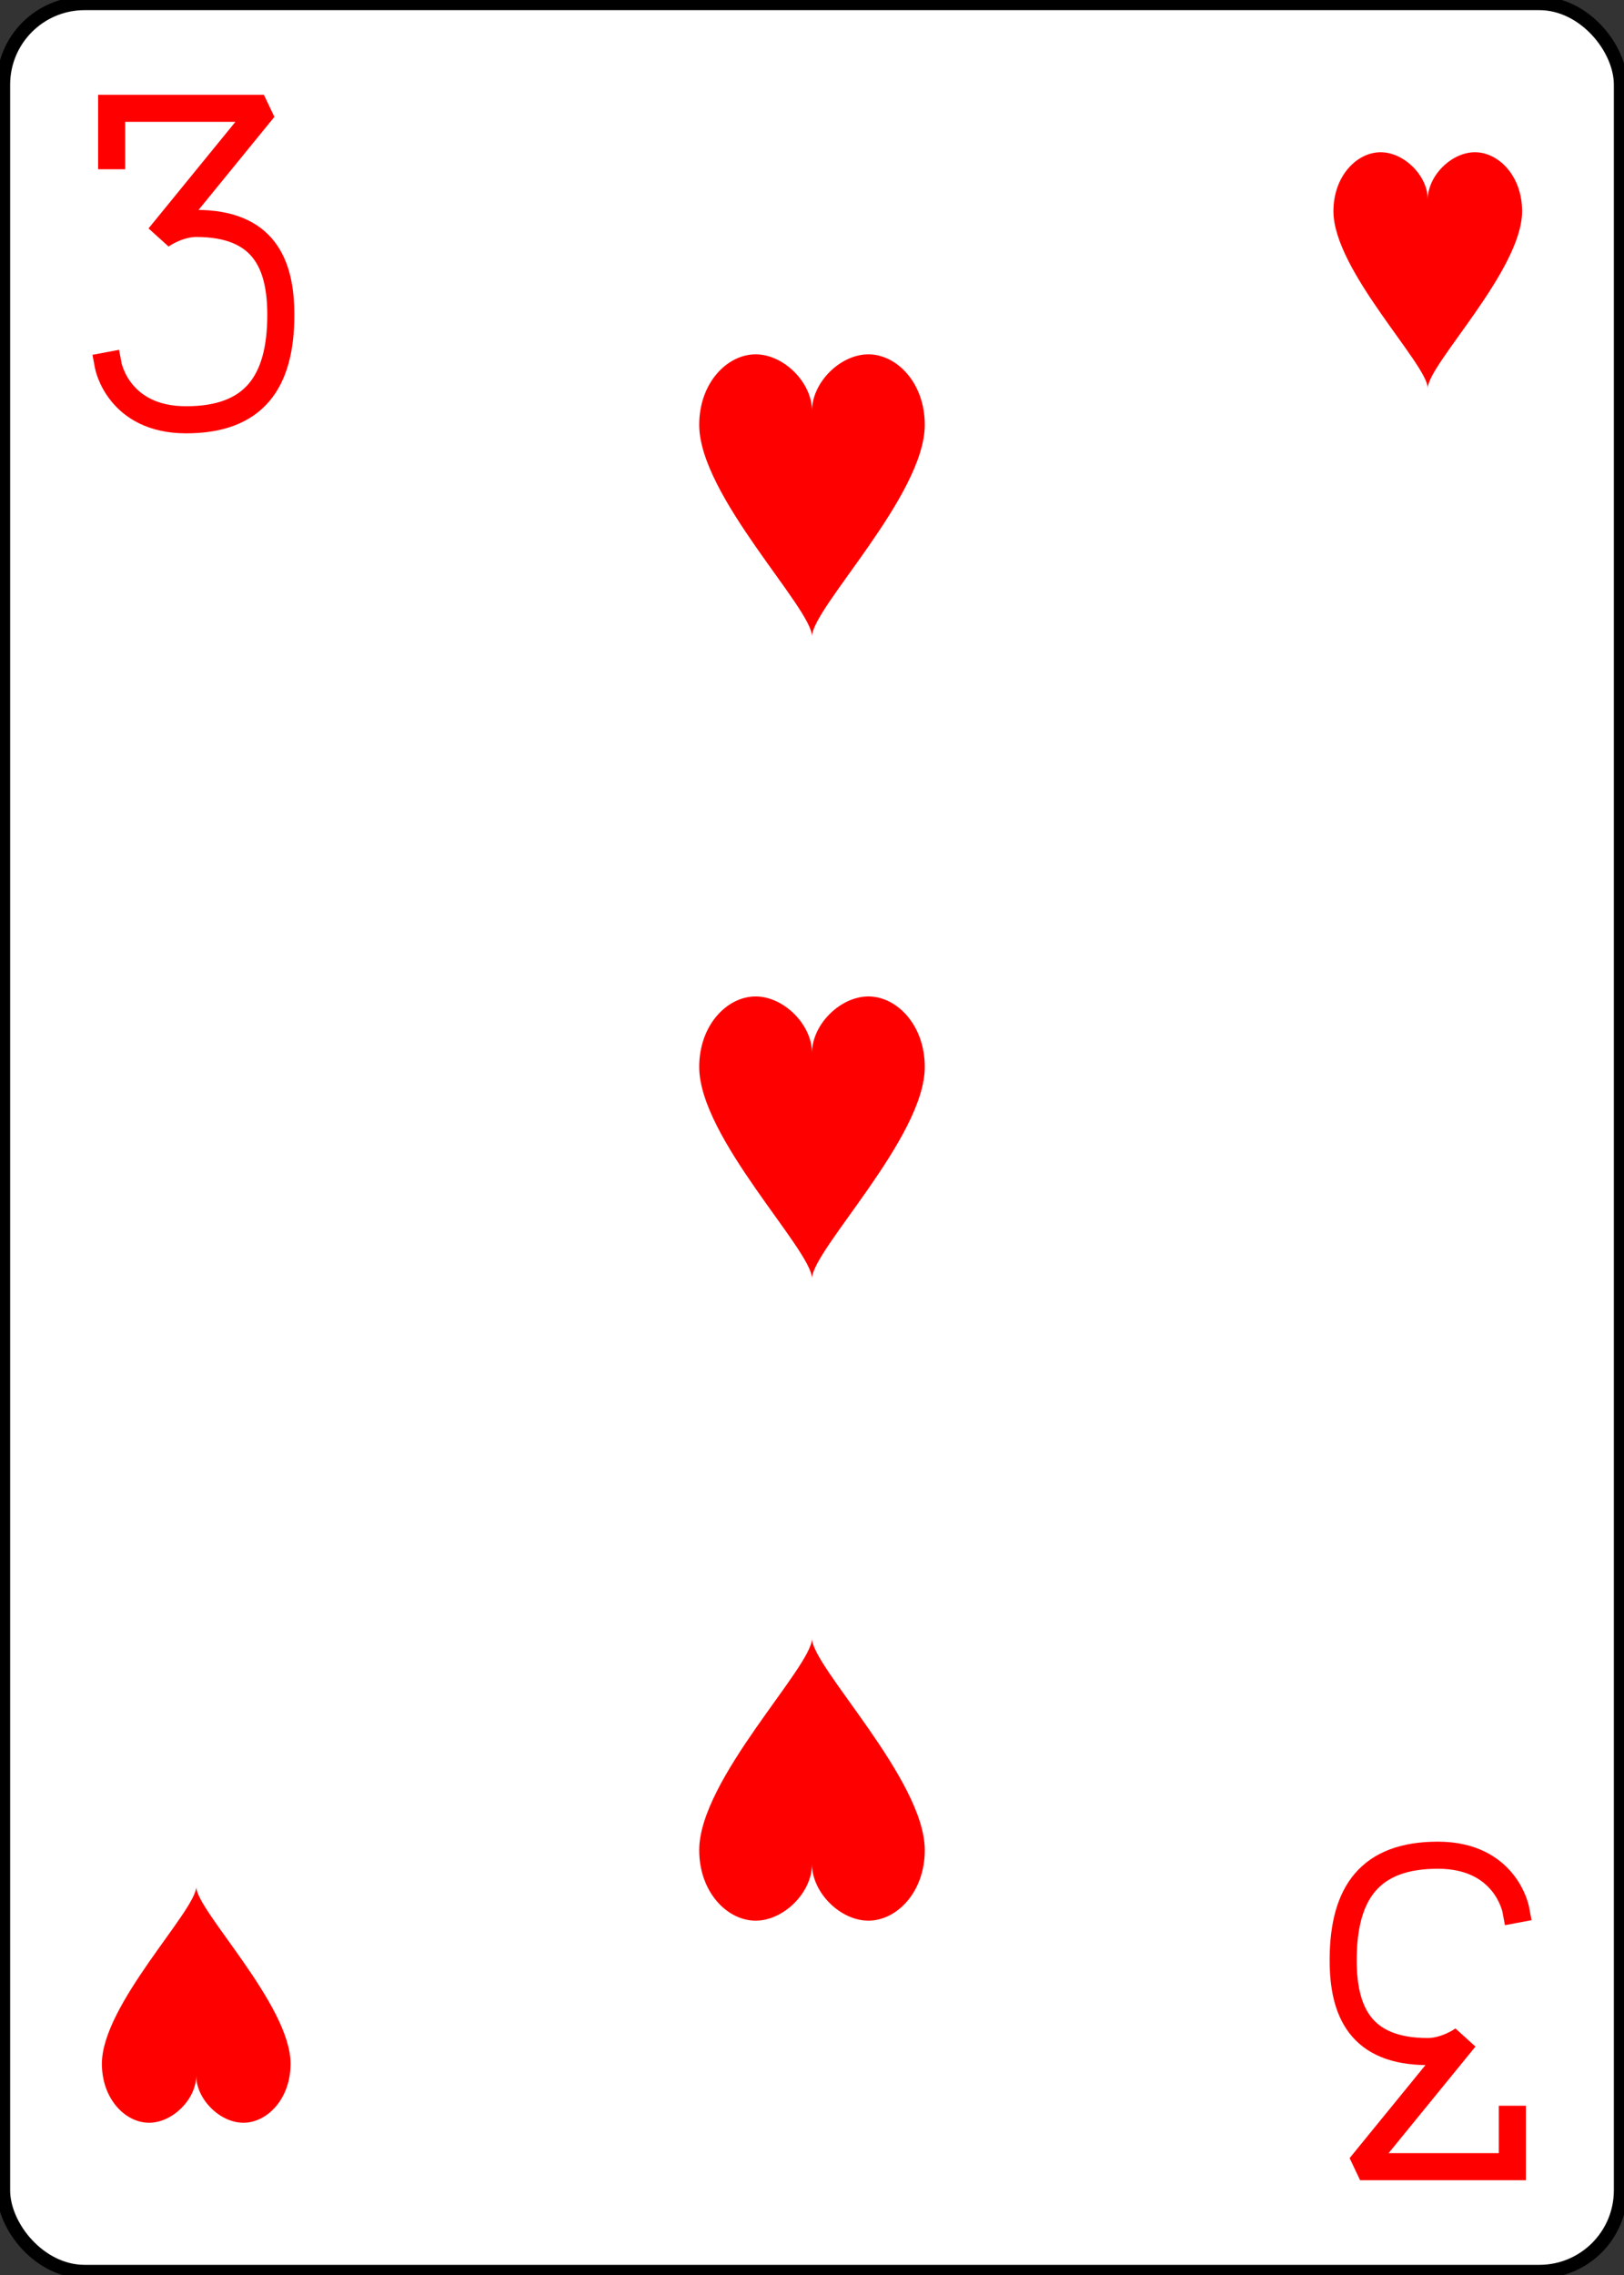
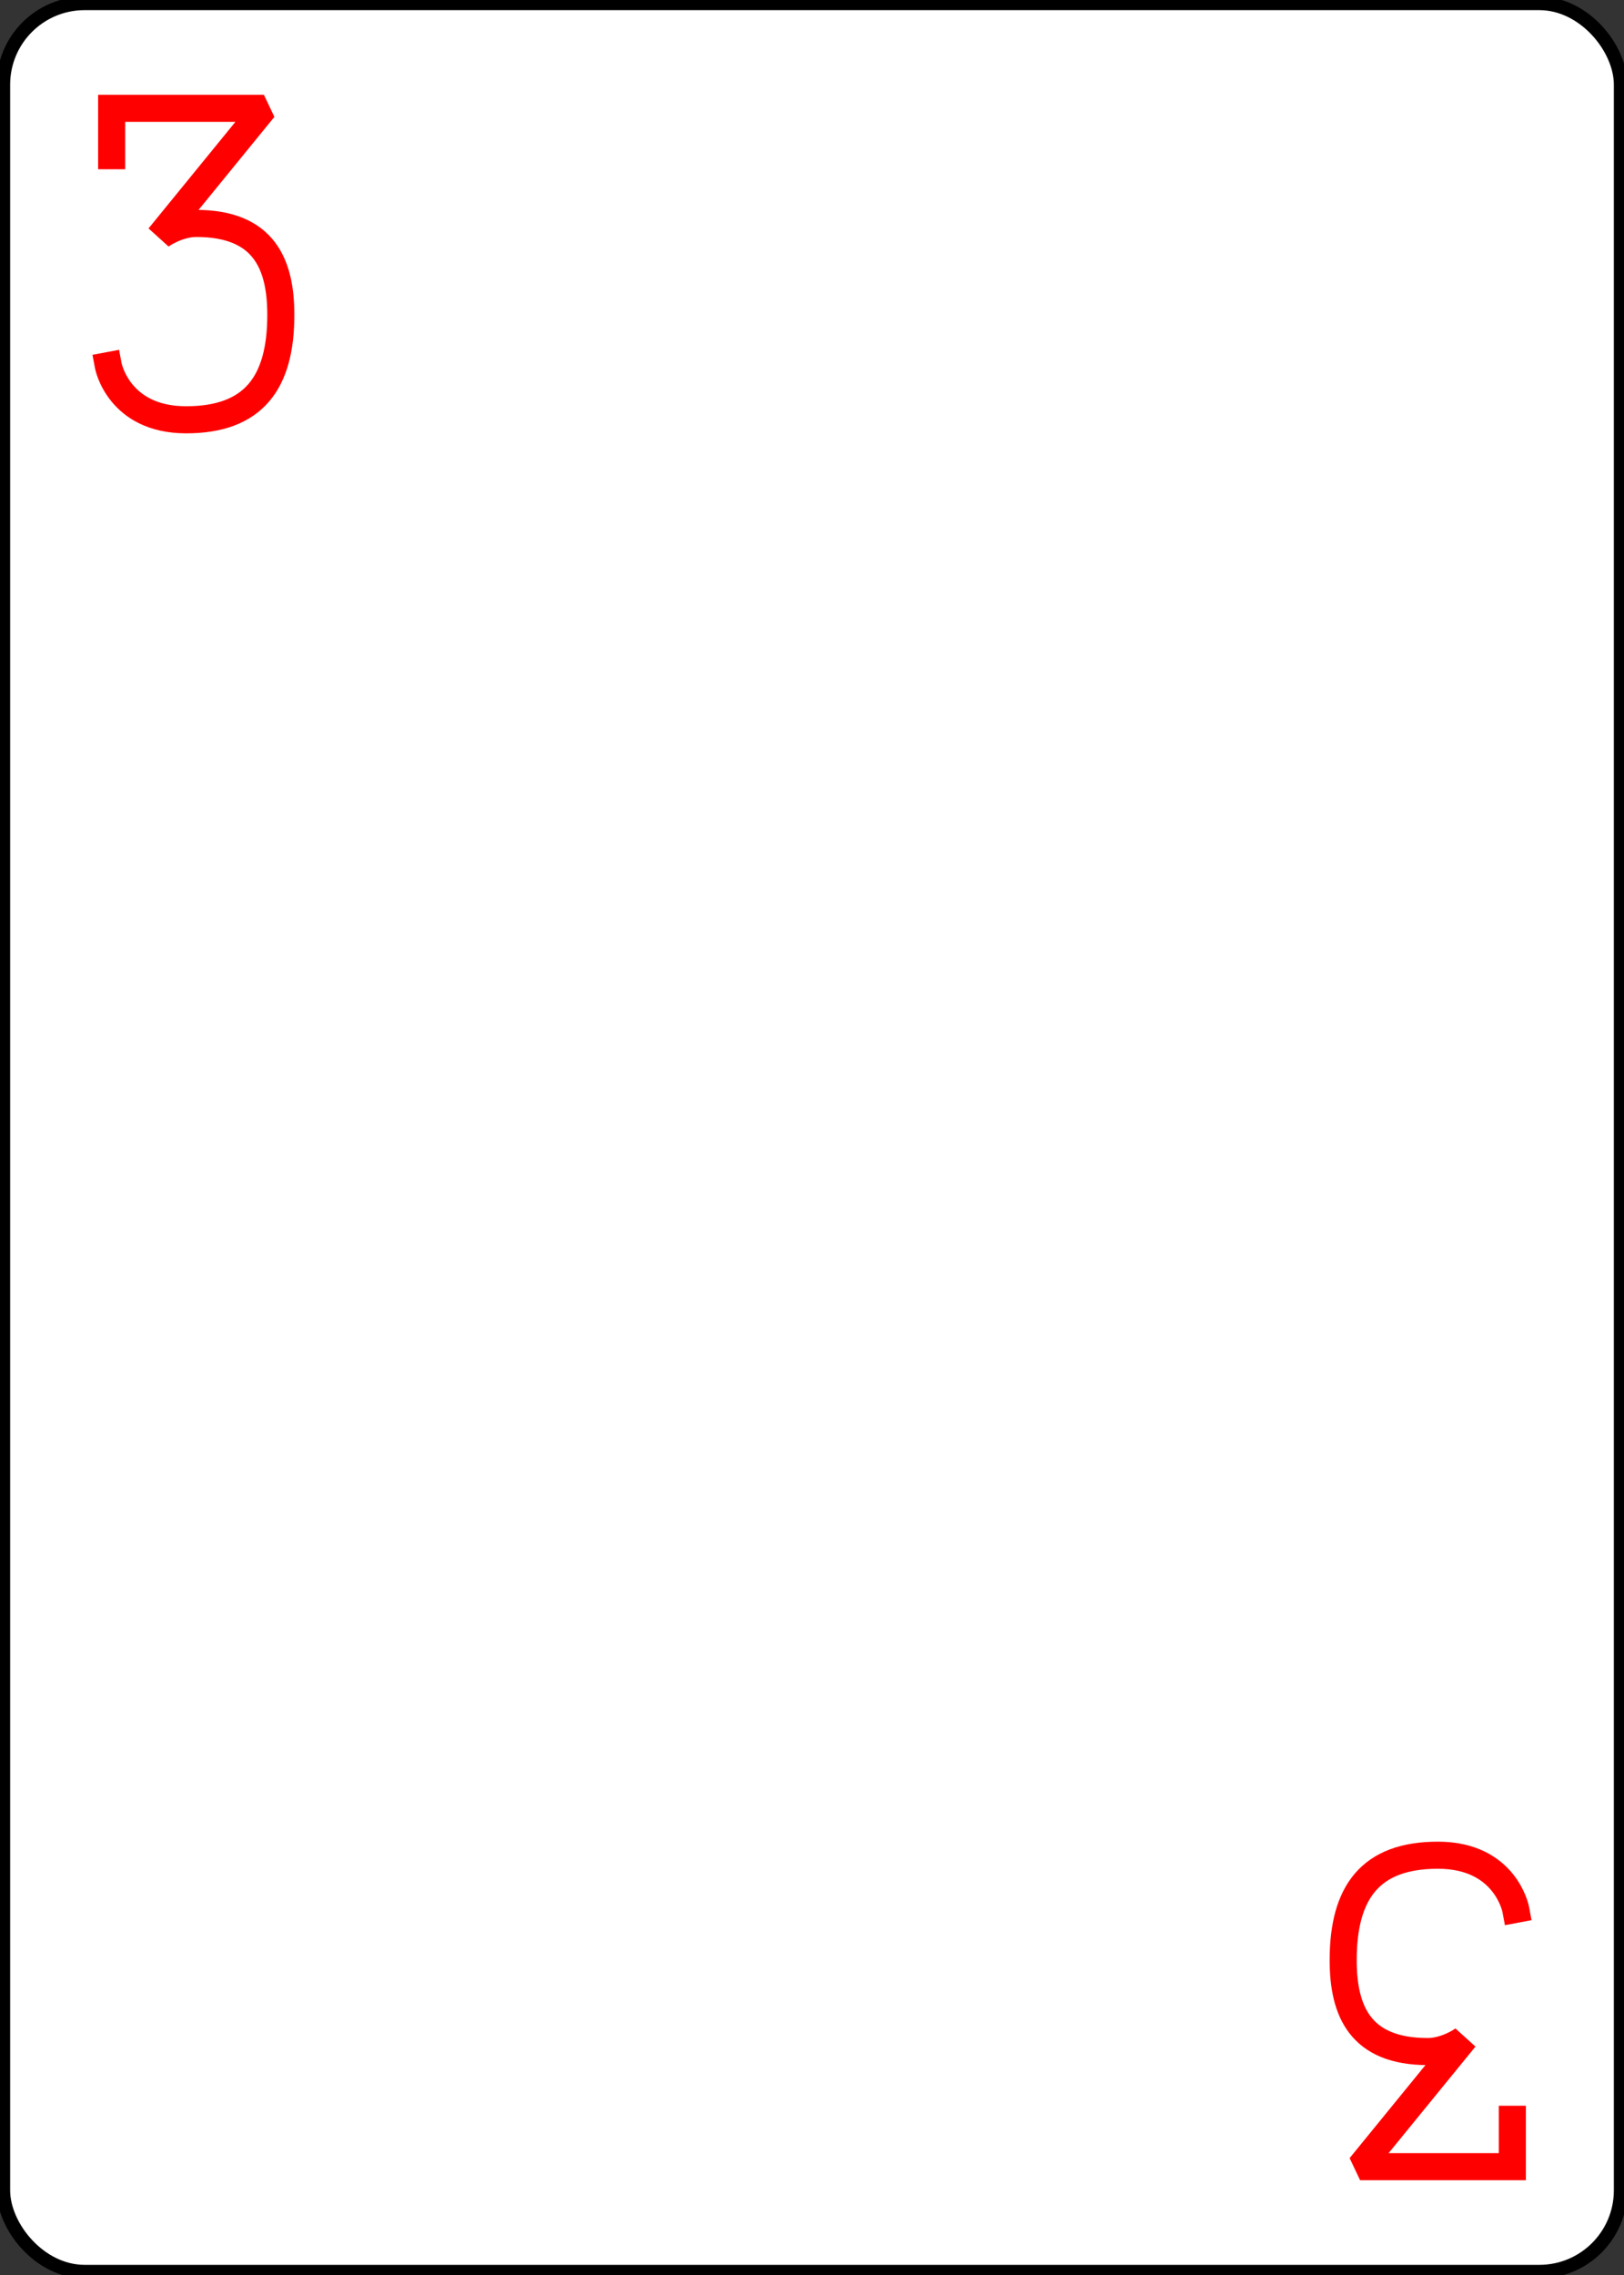
<svg xmlns="http://www.w3.org/2000/svg" xmlns:xlink="http://www.w3.org/1999/xlink" class="card" face="3H" preserveAspectRatio="none" viewBox="-120 -168 240 336">
  <rect x="-120" y="-168" width="240" height="336" fill="#333333" stroke="none" />
  <defs>
    <symbol id="SH3" viewBox="-600 -600 1200 1200" preserveAspectRatio="xMinYMid">
-       <path d="M0 -300C0 -400 100 -500 200 -500C300 -500 400 -400 400 -250C400 0 0 400 0 500C0 400 -400 0 -400 -250C-400 -400 -300 -500 -200 -500C-100 -500 0 -400 -0 -300Z" fill="red" />
-     </symbol>
+       </symbol>
    <symbol id="VH3" viewBox="-500 -500 1000 1000" preserveAspectRatio="xMinYMid">
      <path d="M-250 -320L-250 -460L200 -460L-110 -80C-100 -90 -50 -120 0 -120C200 -120 250 0 250 150C250 350 170 460 -30 460C-230 460 -260 300 -260 300" stroke="red" stroke-width="80" stroke-linecap="square" stroke-miterlimit="1.5" fill="none" />
    </symbol>
  </defs>
  <rect width="239" height="335" x="-119.5" y="-167.5" rx="12" ry="12" fill="white" stroke="black" stroke-width="2" vector-effect="non-scaling-stroke" />
  <use xlink:href="#VH3" height="50" width="50" x="-116" y="-154" />
  <use xlink:href="#SH3" height="41.827" width="41.827" x="70.087" y="-149" />
  <use xlink:href="#SH3" height="50" width="50" x="-25" y="-119.834" />
  <use xlink:href="#SH3" height="50" width="50" x="-25" y="-25" />
  <g transform="rotate(180)">
    <use xlink:href="#VH3" height="50" width="50" x="-116" y="-154" />
    <use xlink:href="#SH3" height="41.827" width="41.827" x="70.087" y="-149" />
    <use xlink:href="#SH3" height="50" width="50" x="-25" y="-119.834" />
  </g>
</svg>